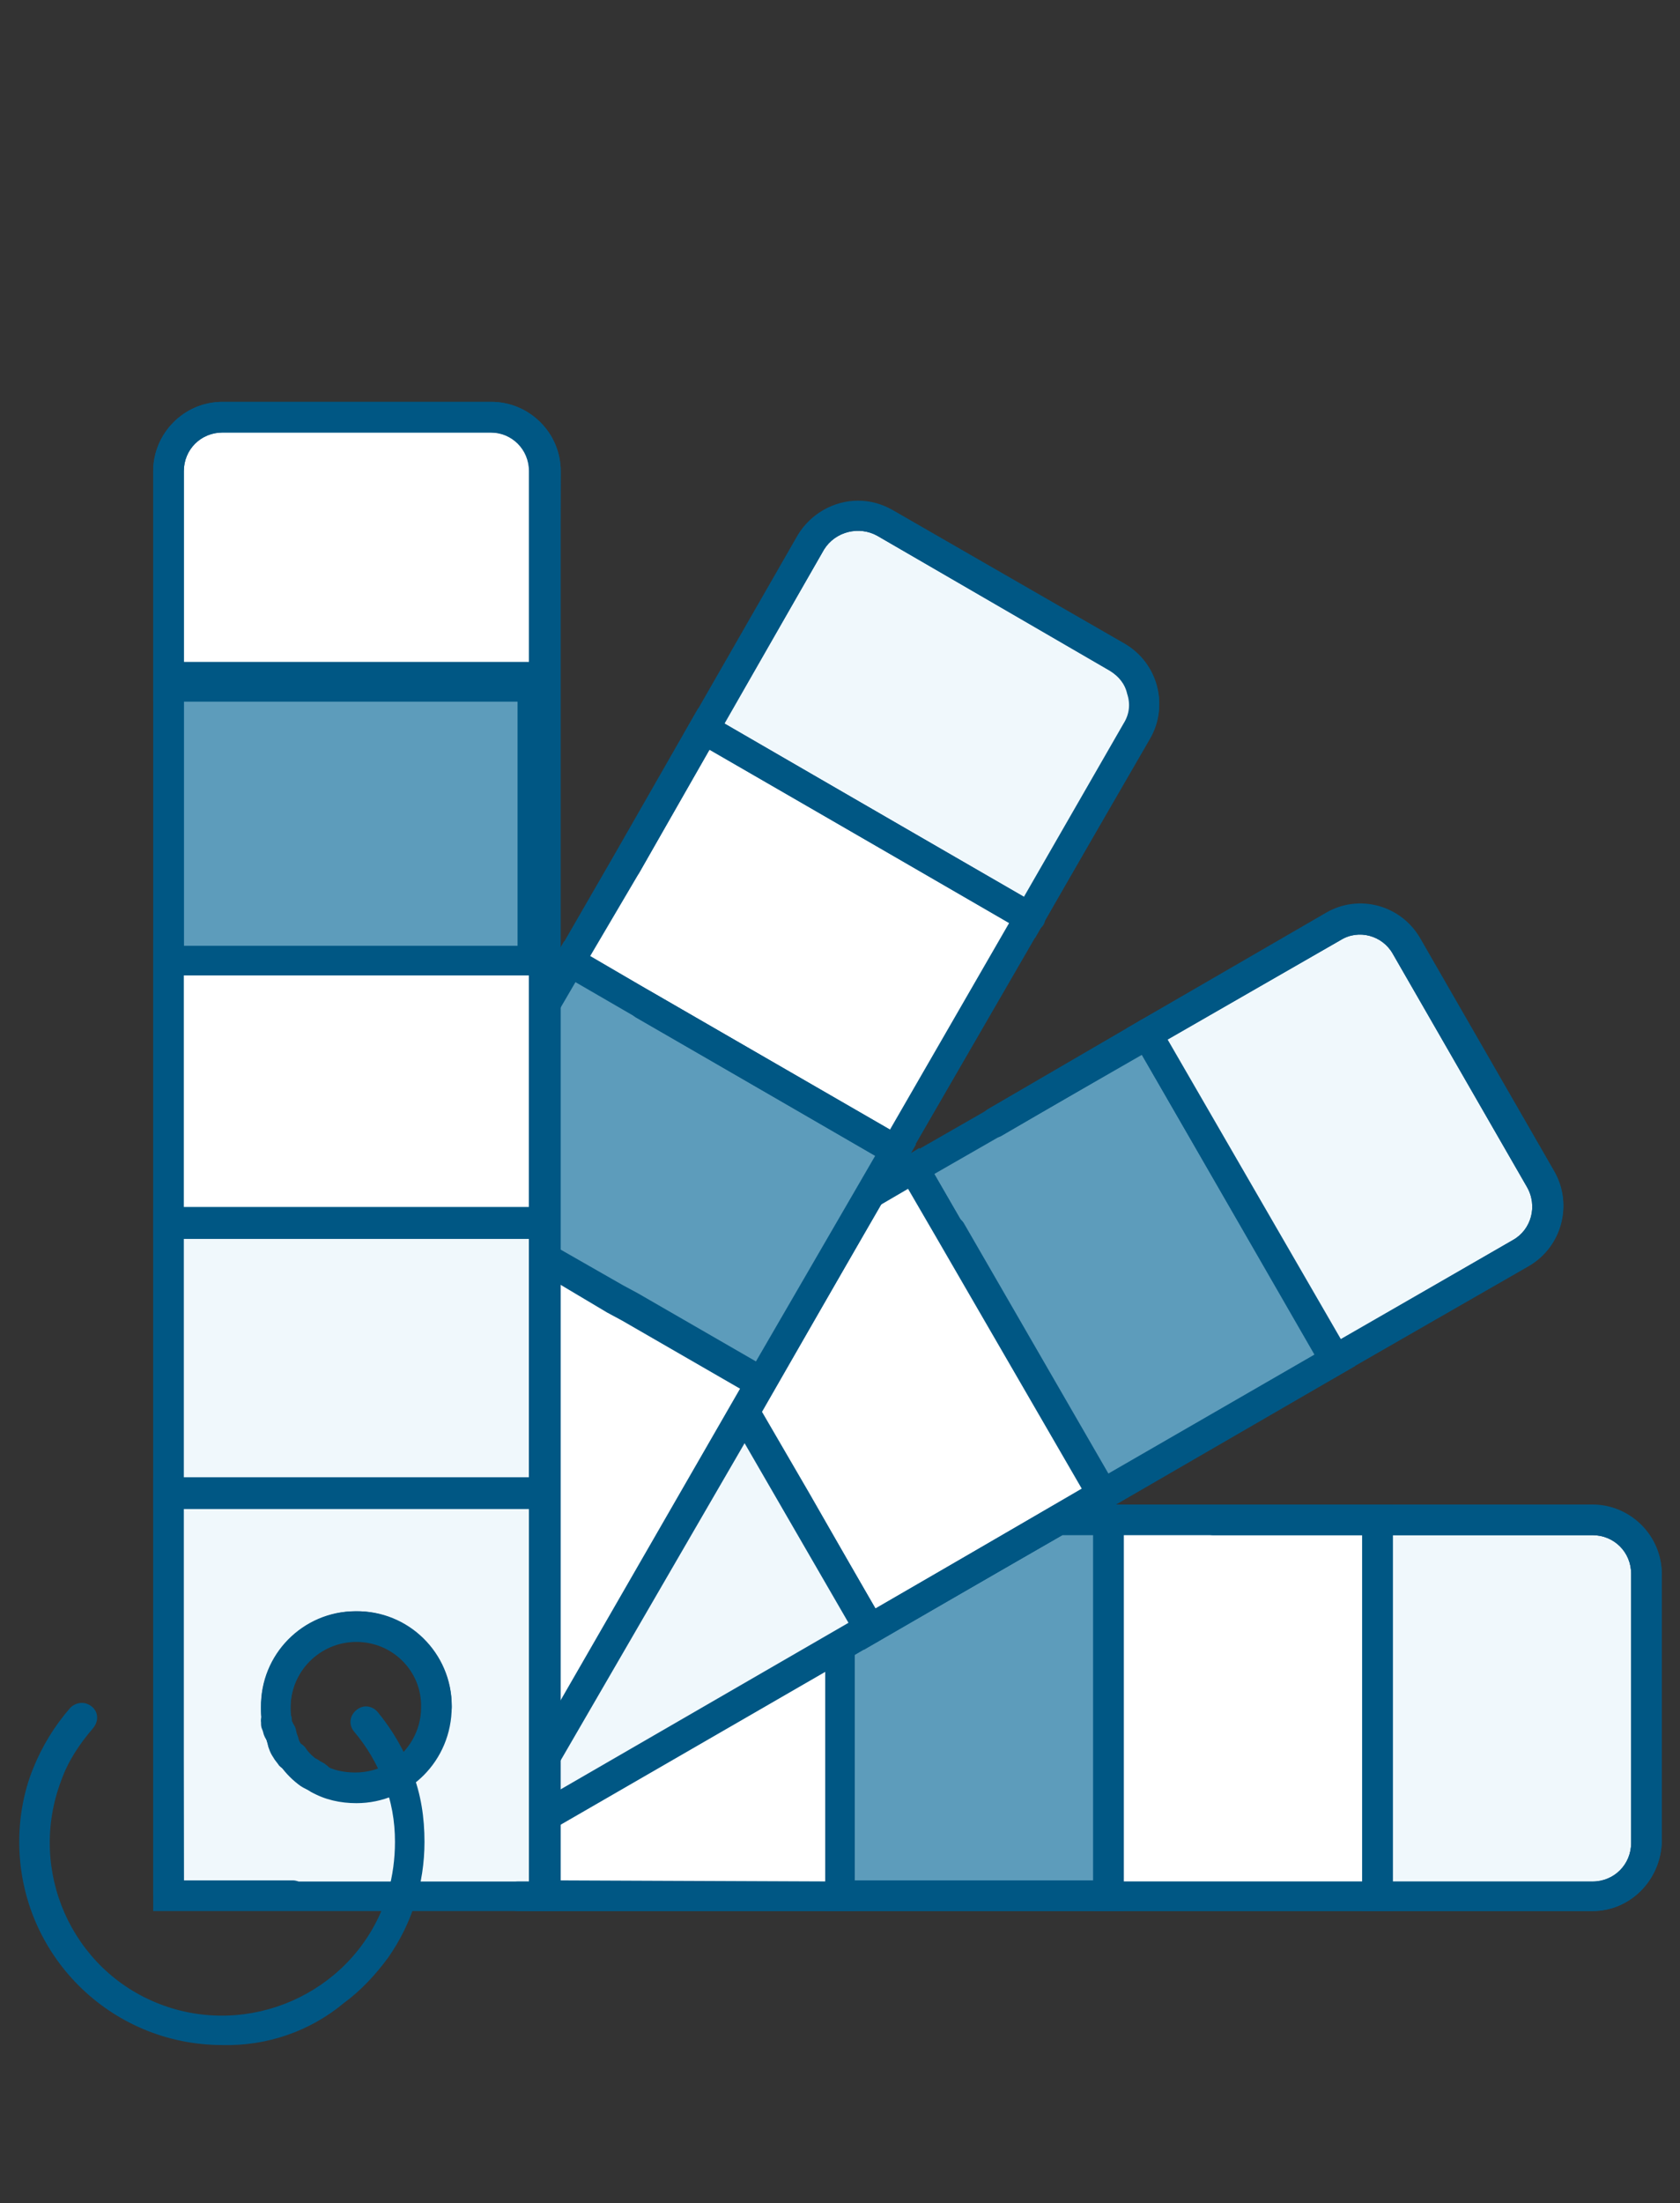
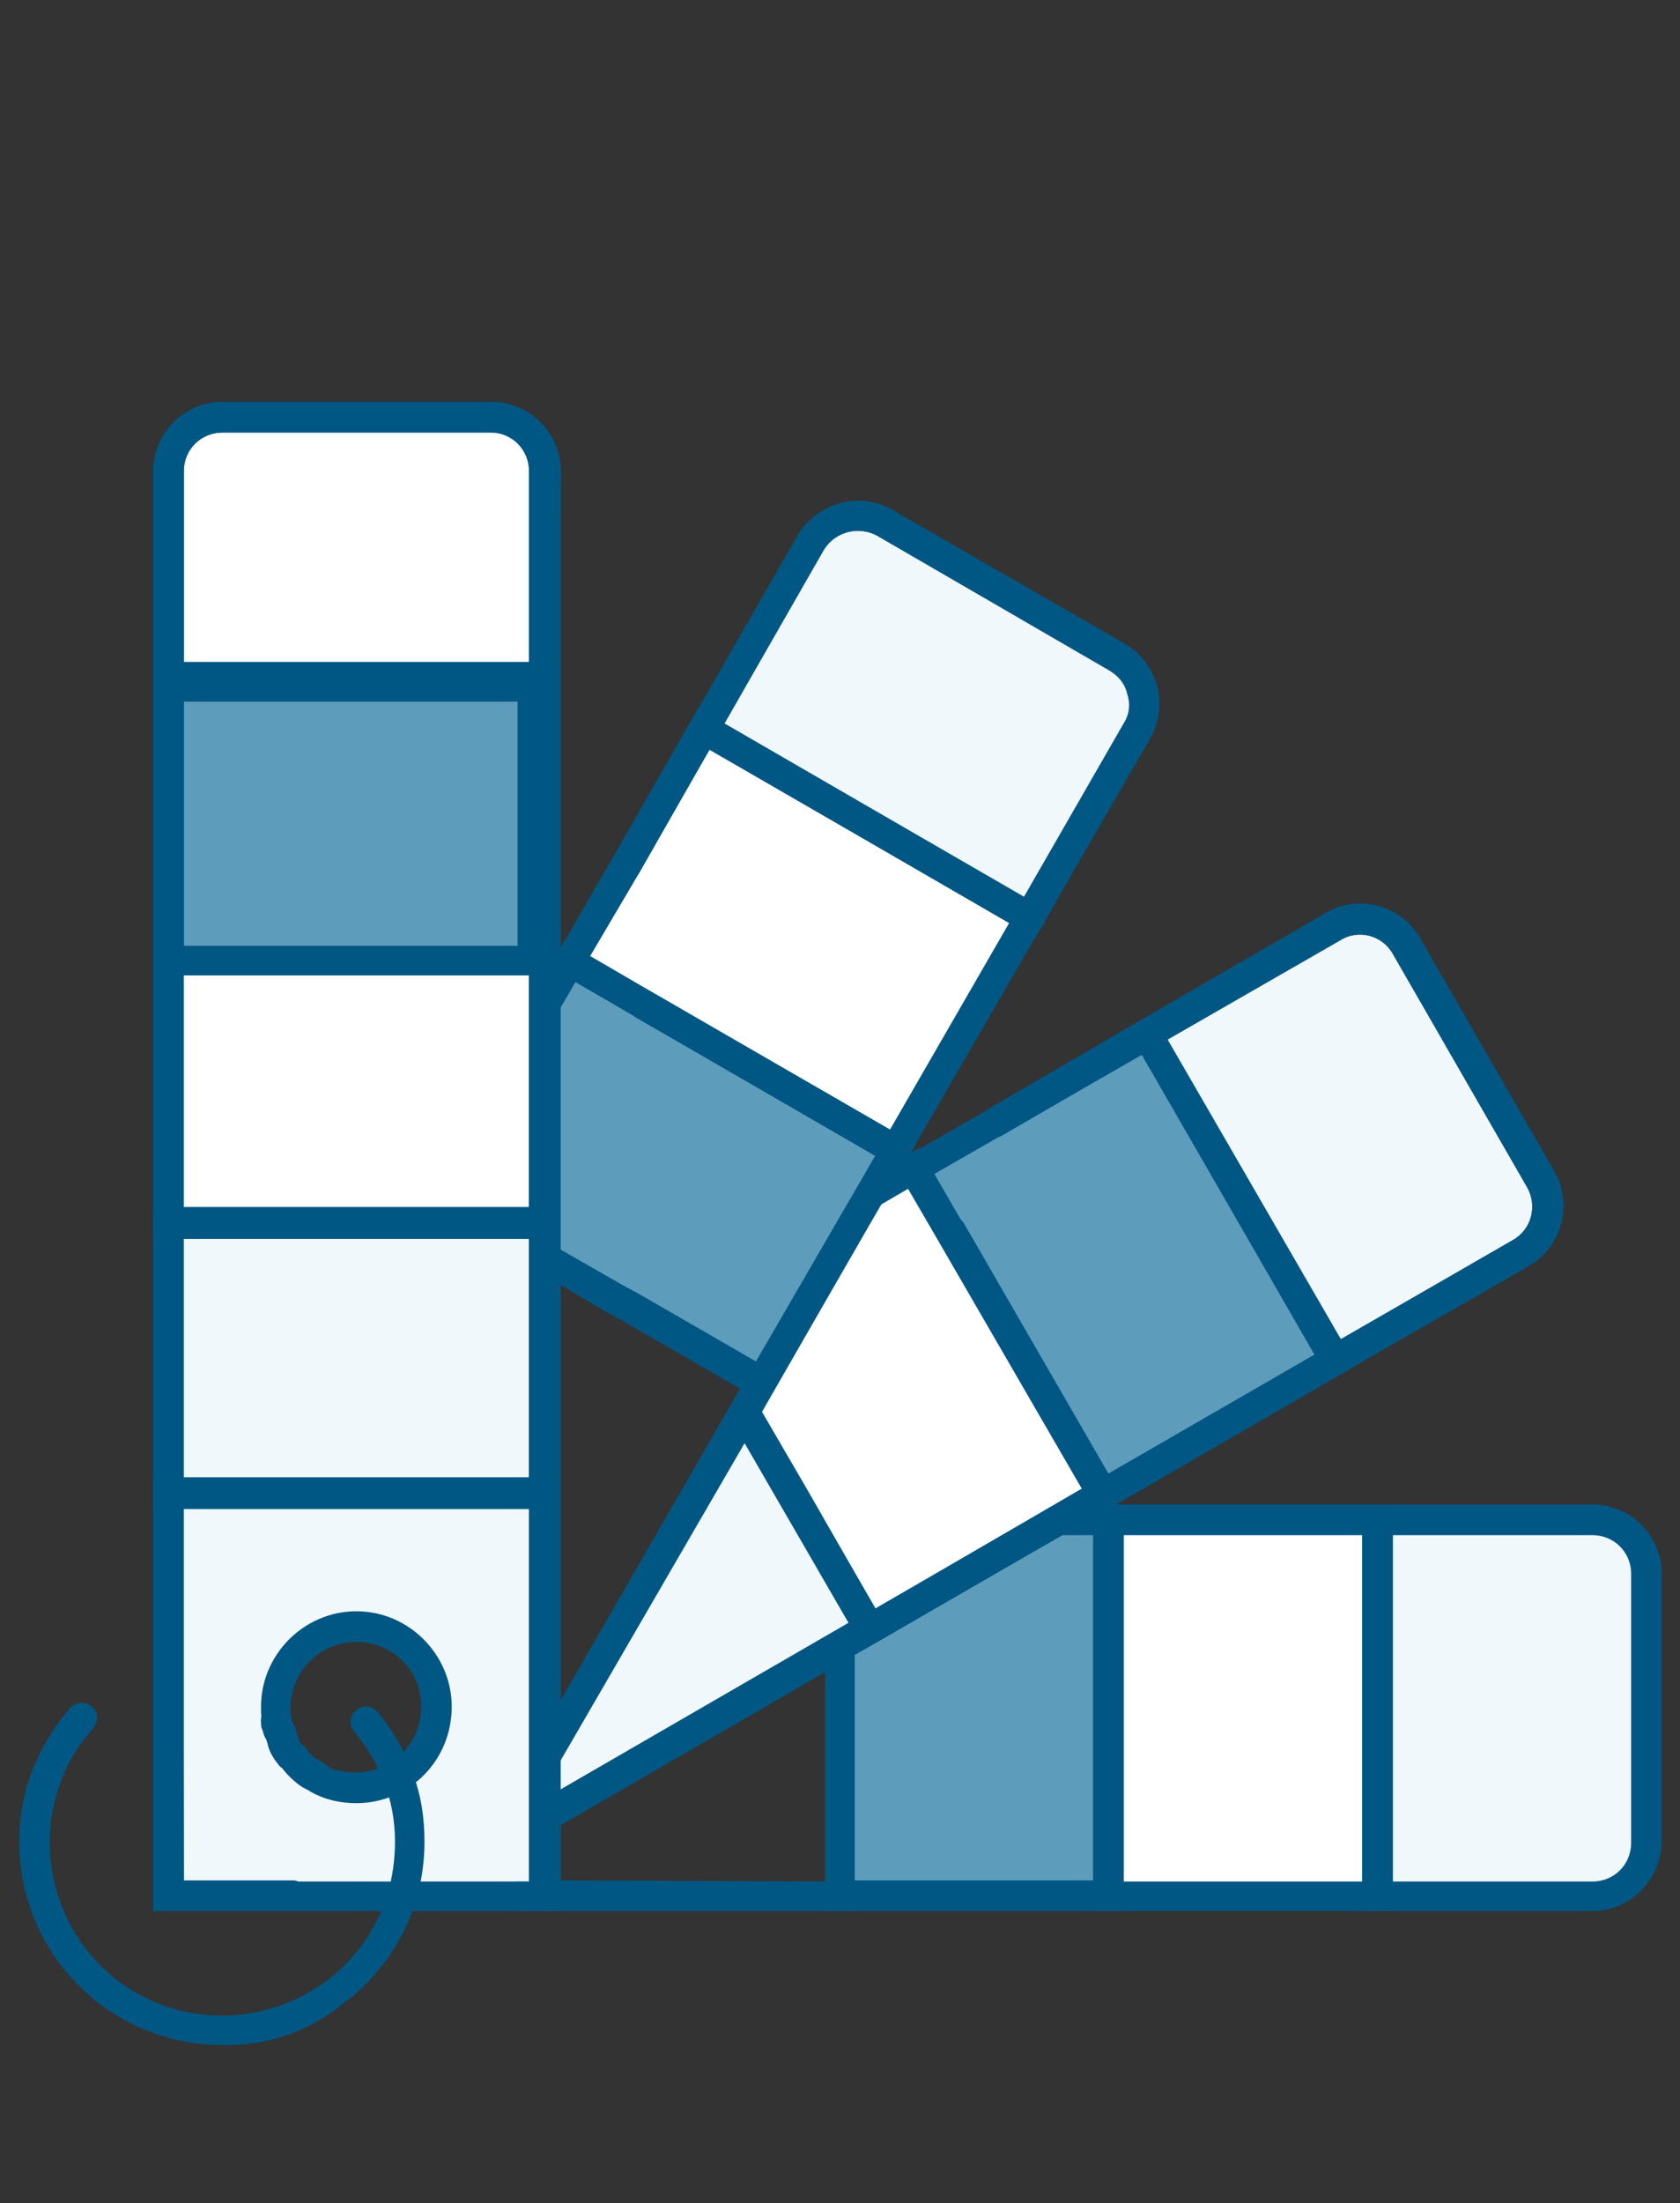
<svg xmlns="http://www.w3.org/2000/svg" version="1.1" id="Ebene_1" x="0px" y="0px" width="148px" height="194px" viewBox="0 0 148 194" style="enable-background:new 0 0 148 194;" xml:space="preserve">
  <rect x="0" y="0" width="148" height="194" fill="#333333" stroke="none" />
  <style type="text/css">
	.st0{fill:#F0F8FC;}
	.st1{fill:#005784;}
	.st2{fill:#FFFFFF;}
	.st3{fill:#5D9CBB;}
</style>
  <g id="Gruppe_13270" transform="translate(-0.435 -0.311)">
    <g id="Gruppe_13271" transform="translate(-0.27 -0.5)">
      <path id="Pfad_10107" class="st0" d="M145.7,139.4V163c0,2.6-2.1,4.7-4.7,4.7H122v-33.1H141C143.6,134.6,145.7,136.8,145.7,139.4" />
      <path id="Pfad_10107_-_Kontur" class="st1" d="M141,169.1h-20.3v-35.8H141c3.3,0,6.1,2.7,6.1,6.1V163    C147,166.4,144.3,169.1,141,169.1z M123.4,166.5H141c1.9,0,3.4-1.5,3.4-3.4v-23.7c0-1.9-1.5-3.4-3.4-3.4h-17.6L123.4,166.5z" />
      <path id="Pfad_10108" class="st0" d="M136.4,104.6c1.3,2.3,0.5,5.2-1.7,6.5l-16.4,9.5l-16.6-28.7l16.4-9.5    c2.3-1.3,5.2-0.5,6.5,1.7c0,0,0,0,0,0L136.4,104.6z" />
      <path id="Pfad_10108_-_Kontur" class="st1" d="M117.8,122.4l-17.9-31l17.6-10.1c2.9-1.7,6.6-0.7,8.3,2.2c0,0,0,0,0,0l11.8,20.5    c1.7,2.9,0.7,6.6-2.2,8.3L117.8,122.4z M103.5,92.4l15.2,26.4L134,110c1.6-0.9,2.2-3,1.2-4.7l-11.8-20.5c-0.9-1.6-3-2.2-4.6-1.2    c0,0,0,0,0,0L103.5,92.4z" />
      <path id="Pfad_10109" class="st2" d="M122,134.6v33.1H98.4v-33.1H122z" />
      <path id="Pfad_10109_-_Kontur" class="st1" d="M97.1,133.3h26.3v35.8H97.1V133.3z M120.7,136h-21v30.5h21L120.7,136z" />
      <path id="Pfad_10110" class="st3" d="M101.7,91.9l16.6,28.7l-20.5,11.8l-13.4-23.2l-3.1-5.5l7.1-4.1L101.7,91.9z" />
      <path id="Pfad_10110_-_Kontur" class="st1" d="M102.2,90.1l17.9,31l-22.8,13.2l-14.1-24.4l-3.8-6.6l8.2-4.7L102.2,90.1z     M116.5,120.1l-15.2-26.4L83,104.2l2.5,4.3l12.8,22.1L116.5,120.1z" />
      <path id="Pfad_10111" class="st0" d="M99.2,58.7c2.3,1.3,3,4.2,1.7,6.5c0,0,0,0,0,0l-9.5,16.4L62.7,65l9.5-16.4    c1.3-2.3,4.2-3,6.5-1.7L99.2,58.7z" />
      <path id="Pfad_10111_-_Kontur" class="st1" d="M76.3,44.9c1.1,0,2.1,0.3,3,0.8l20.5,11.8c2.9,1.7,3.9,5.4,2.2,8.3c0,0,0,0,0,0    L91.9,83.4l-31-17.9l10.1-17.6C72.1,46.1,74.1,44.9,76.3,44.9z M90.9,79.8l8.8-15.3c0.5-0.8,0.6-1.7,0.3-2.6    c-0.2-0.9-0.8-1.6-1.6-2.1L78,48c-1.6-0.9-3.7-0.4-4.7,1.2l-8.8,15.3L90.9,79.8z" />
      <path id="Pfad_10112" class="st3" d="M98.4,141.7v26H74.7v-22l2.6-1.5l16.6-9.6h4.5V141.7z" />
      <path id="Pfad_10112_-_Kontur" class="st1" d="M93.6,133.3h6.1v35.8H73.4V145l3.2-1.9L93.6,133.3z M97.1,136h-2.8L76,146.5v19.9    h21V136z" />
      <path id="Pfad_10113" class="st2" d="M84.4,109.2l13.4,23.2l-3.9,2.2l-16.6,9.6L70.8,133l-4.5-7.9l1.5-2.6l9.6-16.6l3.9-2.2    L84.4,109.2z" />
      <path id="Pfad_10113_-_Kontur" class="st1" d="M81.7,101.9l3.8,6.6l14.1,24.4l-5,2.9l-17.8,10.3l-12.1-20.9l1.9-3.2l9.8-16.9    L81.7,101.9z M96,131.9l-12.8-22.1l-2.5-4.3l-2.4,1.4l-10.5,18.3l10,17.3L96,131.9z" />
      <path id="Pfad_10114" class="st2" d="M91.4,81.6l-11.8,20.5L57.3,89.2l-6.4-3.7l4.9-8.5l6.9-12L91.4,81.6z" />
      <path id="Pfad_10114_-_Kontur" class="st1" d="M62.2,63.2l31,17.9l-13.2,22.8L56.7,90.4L49.1,86l5.6-9.7L62.2,63.2z M89.6,82.1    L63.2,66.8L57,77.7L52.7,85l5.3,3.1l21.1,12.2L89.6,82.1z" />
      <path id="Pfad_10115" class="st3" d="M79.6,102.1l-2.2,3.9l-9.6,16.6l-11.6-6.7l-1.3-0.7l-6.2-3.6V89.4l2.2-3.9l6.4,3.7    L79.6,102.1z" />
      <path id="Pfad_10115_-_Kontur" class="st1" d="M50.4,83.7l7.6,4.4l23.4,13.5l-2.9,5l-10.3,17.8L55.5,117l-1.3-0.7l-6.9-4V89    L50.4,83.7z M77.8,102.6L51.4,87.3L50,89.7v21.1l5.6,3.2l1.3,0.7l10.4,6L77.8,102.6z" />
      <path id="Pfad_10116" class="st0" d="M70.8,133l6.5,11.2l-2.6,1.5l-26,15v-5.1l17.6-30.5L70.8,133z" />
      <path id="Pfad_10116_-_Kontur" class="st1" d="M66.3,122.5l5.7,9.8l7.1,12.4l-3.7,2.2l-28,16.2v-7.8L66.3,122.5z M75.5,143.8    l-9.2-15.9L50,156v2.5L75.5,143.8z" />
-       <path id="Pfad_10117" class="st2" d="M74.7,155.9v11.8h-26v-7l26-15V155.9z" />
      <path id="Pfad_10117_-_Kontur" class="st1" d="M76,143.4v25.7H47.3V160L76,143.4z M73.4,166.5V148L50,161.5v4.9L73.4,166.5z" />
-       <path id="Pfad_10118" class="st2" d="M67.7,122.6l-1.5,2.6l-17.6,30.5v-44.1l6.2,3.6l1.3,0.7L67.7,122.6z" />
      <path id="Pfad_10118_-_Kontur" class="st1" d="M47.3,109.3l8.2,4.7l1.3,0.7l12.7,7.4l-2.2,3.7l-20.1,34.7L47.3,109.3z M65.9,123.1    l-10.4-6l-1.3-0.7l-4.2-2.5v36.8L65.9,123.1z" />
      <path id="Pfad_10119" class="st0" d="M35.8,157.3c2.1-1.3,3.4-3.6,3.4-6.1c0-3.9-3.2-7.1-7.1-7.1s-7.1,3.2-7.1,7.1    c0,0.4,0,0.8,0.1,1.2c0,0.2,0.1,0.3,0.1,0.5c0,0.2,0.1,0.3,0.1,0.5c0.1,0.3,0.2,0.6,0.3,0.9c0.1,0.2,0.2,0.5,0.4,0.7    c0.1,0.2,0.3,0.4,0.4,0.6c0.4,0.6,0.9,1.1,1.5,1.5c0.2,0.2,0.5,0.3,0.7,0.5C30.9,158.7,33.6,158.6,35.8,157.3 M36.1,167.8H15.5    v-35.5h33.1v35.5L36.1,167.8L36.1,167.8z" />
      <path id="Pfad_10119_-_Kontur" class="st1" d="M50,169.1H14.2v-38.2H50V169.1z M16.9,166.5h30.5v-32.9H16.8L16.9,166.5z     M32.1,159.6c-1.4,0-2.8-0.3-4-1c-0.3-0.2-0.6-0.3-0.9-0.5c-0.7-0.5-1.3-1.1-1.8-1.8c-0.2-0.2-0.3-0.5-0.5-0.7    c-0.2-0.3-0.3-0.5-0.4-0.8c-0.2-0.3-0.3-0.7-0.4-1.1c-0.1-0.2-0.1-0.4-0.2-0.6c-0.1-0.2-0.1-0.4-0.1-0.6c-0.1-0.5-0.1-0.9-0.1-1.4    c0-4.6,3.8-8.4,8.4-8.4s8.4,3.8,8.4,8.4C40.5,155.9,36.7,159.6,32.1,159.6L32.1,159.6z M32.1,145.4c-3.2,0-5.8,2.6-5.8,5.8    c0,0,0,0,0,0c0,0.3,0,0.6,0.1,0.9l0,0.1c0,0.1,0,0.2,0.1,0.3l0,0.1l0,0.1c0,0.1,0,0.1,0.1,0.2l0,0c0.1,0.2,0.1,0.5,0.2,0.7    c0.1,0.2,0.2,0.4,0.3,0.6l0,0c0.1,0.2,0.2,0.3,0.3,0.4c0.3,0.5,0.8,0.9,1.2,1.2l0,0c0.2,0.1,0.4,0.3,0.6,0.4    c0.8,0.5,1.8,0.7,2.8,0.7c1.1,0,2.1-0.3,3-0.8l0,0c1.7-1,2.8-2.9,2.8-4.9C37.9,148,35.3,145.4,32.1,145.4    C32.1,145.4,32.1,145.4,32.1,145.4L32.1,145.4z" />
      <path id="Pfad_10120" class="st0" d="M48.7,111.6v20.7H15.5v-23.7h33.1V111.6z" />
      <path id="Pfad_10120_-_Kontur" class="st1" d="M14.2,107.3H50v26.3H14.2V107.3z M47.3,109.9H16.8v21h30.5L47.3,109.9z" />
      <path id="Pfad_10121" class="st2" d="M48.7,89.4v19.2H15.5V84.9h33.1V89.4z" />
      <path id="Pfad_10121_-_Kontur" class="st1" d="M14.2,83.6H50v26.3H14.2V83.6z M47.3,86.3H16.8v21h30.5L47.3,86.3z" />
      <rect id="Rechteck_1170" x="15.6" y="60.4" class="st3" width="32" height="25" />
      <path id="Rechteck_1170_-_Kontur" class="st1" d="M14.3,59.1h34.7v27.6H14.3V59.1z M46.3,61.7H16.9v22.4h29.4V61.7z" />
      <path id="Pfad_10122" class="st2" d="M48.7,42.3v18.9H15.5V42.3c0-2.6,2.1-4.7,4.7-4.7h23.7C46.5,37.6,48.7,39.7,48.7,42.3" />
      <path id="Pfad_10122_-_Kontur" class="st1" d="M50,62.6H14.2V42.3c0-3.3,2.7-6.1,6.1-6.1h23.7c3.3,0,6.1,2.7,6.1,6.1L50,62.6z     M16.9,59.9h30.5V42.3c0-1.9-1.5-3.4-3.4-3.4H20.3c-1.9,0-3.4,1.5-3.4,3.4L16.9,59.9z" />
      <path id="Pfad_10123" class="st1" d="M20.3,180.9c-9.9,0-17.9-8-17.9-17.9c0-2.2,0.4-4.4,1.2-6.4c0.8-2,1.9-3.8,3.3-5.4    c0.5-0.5,1.3-0.6,1.9-0.1s0.6,1.3,0.1,1.9l0,0c-1.2,1.4-2.2,2.9-2.8,4.6c-3,7.9,0.9,16.7,8.7,19.7s16.7-0.9,19.7-8.7    c0.1-0.4,0.3-0.8,0.4-1.2c0.4-1.4,0.6-2.9,0.6-4.4c0-1.8-0.3-3.6-1-5.3v0c-0.6-1.6-1.5-3.1-2.6-4.4c-0.5-0.6-0.4-1.4,0.2-1.9    c0.6-0.5,1.4-0.4,1.9,0.2c1.3,1.6,2.3,3.3,3,5.2c0.8,2,1.1,4.1,1.1,6.2c0,3.7-1.1,7.2-3.2,10.2c-1.1,1.5-2.4,2.9-3.9,4    C28,179.7,24.2,181,20.3,180.9z" />
      <path id="Pfad_10124" class="st1" d="M28.7,158.8c-0.2,0-0.4-0.1-0.6-0.2c-0.3-0.2-0.6-0.4-0.9-0.6c-0.6-0.5-0.7-1.3-0.2-1.9    c0.5-0.6,1.3-0.7,1.9-0.2c0.2,0.1,0.4,0.2,0.5,0.3c0.6,0.4,0.9,1.2,0.5,1.8C29.6,158.5,29.2,158.8,28.7,158.8L28.7,158.8z" />
      <path id="Pfad_10125" class="st1" d="M26.4,156.8c-0.4,0-0.8-0.2-1.1-0.5c-0.2-0.3-0.4-0.5-0.5-0.7l0,0c-0.2-0.3-0.3-0.5-0.4-0.8    c-0.3-0.7,0-1.5,0.6-1.8c0.6-0.3,1.4-0.1,1.8,0.6c0.1,0.2,0.2,0.4,0.3,0.6s0.2,0.4,0.3,0.5c0.4,0.6,0.3,1.4-0.3,1.9    C27,156.7,26.7,156.8,26.4,156.8L26.4,156.8z" />
      <path id="Pfad_10126" class="st1" d="M25.3,154.6c-0.6,0-1.1-0.4-1.3-0.9c-0.1-0.2-0.1-0.4-0.2-0.6c-0.1-0.2-0.1-0.4-0.1-0.6    c-0.1-0.7,0.4-1.4,1.1-1.5c0.7-0.1,1.4,0.4,1.5,1.1c0,0,0,0,0,0c0,0.1,0,0.2,0.1,0.3c0,0.1,0,0.1,0,0.2c0,0.1,0,0.1,0.1,0.2    c0.2,0.7-0.1,1.4-0.8,1.7C25.6,154.6,25.5,154.6,25.3,154.6L25.3,154.6z" />
      <path id="Pfad_10127" class="st1" d="M48.7,169.1h-2.4c-0.7,0-1.3-0.6-1.3-1.3c0-0.7,0.6-1.3,1.3-1.3c0,0,0,0,0,0h1V42.3    c0-1.9-1.5-3.4-3.4-3.4H20.3c-1.9,0-3.4,1.5-3.4,3.4v124.1h9.6c0.7,0,1.3,0.6,1.3,1.3c0,0.7-0.6,1.3-1.3,1.3c0,0,0,0,0,0H15.5    c-0.7,0-1.3-0.6-1.3-1.3V42.3c0-3.3,2.7-6.1,6.1-6.1h23.7c3.3,0,6.1,2.7,6.1,6.1v125.5C50,168.5,49.4,169.1,48.7,169.1z" />
      <path id="Linie_567" class="st1" d="M47.6,61.7h-32c-0.7,0-1.3-0.6-1.3-1.3s0.6-1.3,1.3-1.3h32c0.7,0,1.3,0.6,1.3,1.3c0,0,0,0,0,0    C48.9,61.1,48.3,61.7,47.6,61.7L47.6,61.7z" />
      <path id="Linie_568" class="st1" d="M47.6,86.7h-32c-0.7,0-1.3-0.6-1.3-1.3c0-0.7,0.6-1.3,1.3-1.3h32c0.7,0,1.3,0.6,1.3,1.3    c0,0,0,0,0,0C48.9,86.1,48.3,86.7,47.6,86.7L47.6,86.7z" />
      <path id="Linie_569" class="st1" d="M47.6,109.7h-32c-0.7,0-1.3-0.6-1.3-1.3c0-0.7,0.6-1.3,1.3-1.3h32c0.7,0,1.3,0.6,1.3,1.3    c0,0,0,0,0,0C48.9,109.1,48.3,109.7,47.6,109.7L47.6,109.7z" />
      <path id="Linie_570" class="st1" d="M47.6,133.7h-32c-0.7,0-1.3-0.6-1.3-1.3s0.6-1.3,1.3-1.3h32c0.7,0,1.3,0.6,1.3,1.3    c0,0,0,0,0,0C48.9,133.1,48.3,133.7,47.6,133.7L47.6,133.7z" />
      <path id="Pfad_10128" class="st1" d="M48.7,157c-0.7,0-1.3-0.6-1.3-1.3c0-0.2,0.1-0.5,0.2-0.7l19.1-33l9.6-16.6l2.2-3.9l21.3-36.9    c0.5-0.8,0.6-1.7,0.3-2.6c-0.2-0.9-0.8-1.6-1.6-2.1L78,48c-1.6-0.9-3.7-0.4-4.7,1.2L57,77.7c-0.4,0.6-1.2,0.9-1.8,0.5    s-0.9-1.2-0.5-1.8l0,0L71,48c1.7-2.9,5.4-3.9,8.3-2.2l20.5,11.8c2.9,1.7,3.9,5.4,2.2,8.3c0,0,0,0,0,0l-9.5,16.4l-42.8,74    C49.6,156.7,49.1,157,48.7,157z" />
      <path id="Linie_571" class="st1" d="M91.4,82.9c-0.2,0-0.5-0.1-0.7-0.2L62.1,66.2c-0.6-0.4-0.9-1.2-0.5-1.8c0,0,0,0,0,0    c0.4-0.6,1.2-0.9,1.8-0.5c0,0,0,0,0,0l28.7,16.6c0.6,0.4,0.9,1.2,0.5,1.8C92.3,82.7,91.9,82.9,91.4,82.9L91.4,82.9z" />
      <path id="Linie_572" class="st1" d="M79.6,103.4c-0.2,0-0.5-0.1-0.7-0.2L56.7,90.4c-0.6-0.4-0.9-1.2-0.5-1.8c0,0,0,0,0,0    c0.4-0.6,1.2-0.9,1.8-0.5c0,0,0,0,0,0l22.3,12.9c0.6,0.4,0.9,1.2,0.5,1.8C80.5,103.2,80.1,103.4,79.6,103.4L79.6,103.4z" />
      <path id="Linie_573" class="st1" d="M67.7,123.9c-0.2,0-0.5-0.1-0.7-0.2L55.5,117c-0.6-0.4-0.8-1.2-0.5-1.8    c0.4-0.6,1.2-0.8,1.8-0.5l11.6,6.7c0.6,0.4,0.9,1.2,0.5,1.8C68.7,123.7,68.2,123.9,67.7,123.9L67.7,123.9z" />
      <path id="Pfad_10129" class="st1" d="M48.7,162.1c-0.7,0-1.3-0.6-1.3-1.3c0-0.5,0.3-0.9,0.7-1.2l28.6-16.5l16.6-9.6l3.9-2.2    L134,110c1.6-0.9,2.2-3,1.2-4.7l-11.8-20.5c-0.9-1.6-3-2.2-4.6-1.2c0,0,0,0,0,0L102.4,93l-13.4,7.8c-0.6,0.4-1.4,0.1-1.8-0.5    s-0.1-1.4,0.5-1.8l0,0l13.4-7.8l16.4-9.5c2.9-1.7,6.6-0.7,8.3,2.2c0,0,0,0,0,0l11.8,20.5c1.7,2.9,0.7,6.6-2.2,8.3l-16.4,9.5    l-69.6,40.2C49.1,162,48.9,162.1,48.7,162.1z" />
      <path id="Linie_574" class="st1" d="M118.3,121.9c-0.5,0-0.9-0.3-1.1-0.7l-16.6-28.7c-0.4-0.6-0.1-1.4,0.5-1.8c0,0,0,0,0,0    c0.6-0.4,1.4-0.1,1.8,0.5c0,0,0,0,0,0l16.6,28.7c0.4,0.6,0.1,1.4-0.5,1.8C118.7,121.8,118.5,121.9,118.3,121.9z" />
      <path id="Linie_575" class="st1" d="M97.8,133.7c-0.5,0-0.9-0.3-1.1-0.7l-13.4-23.2c-0.4-0.6-0.1-1.4,0.5-1.8    c0.6-0.4,1.4-0.1,1.8,0.5l13.4,23.2c0.4,0.6,0.1,1.4-0.5,1.8C98.2,133.7,98,133.7,97.8,133.7z" />
      <path id="Linie_576" class="st1" d="M77.3,145.6c-0.5,0-0.9-0.3-1.1-0.7l-6.5-11.2c-0.4-0.6-0.1-1.4,0.5-1.8    c0.6-0.4,1.4-0.1,1.8,0.5l6.5,11.2c0.4,0.6,0.1,1.4-0.5,1.8C77.7,145.5,77.5,145.6,77.3,145.6L77.3,145.6z" />
-       <path id="Pfad_10130" class="st1" d="M141,169.1H48.7c-0.7,0-1.3-0.6-1.3-1.3c0-0.7,0.6-1.3,1.3-1.3c0,0,0,0,0,0H141    c1.9,0,3.4-1.5,3.4-3.4v-23.7c0-1.9-1.5-3.4-3.4-3.4h-33.4c-0.7,0-1.3-0.6-1.3-1.3c0-0.7,0.6-1.3,1.3-1.3c0,0,0,0,0,0H141    c3.3,0,6.1,2.7,6.1,6.1V163C147,166.4,144.3,169.1,141,169.1z" />
      <path id="Pfad_10131" class="st1" d="M28,158.3c-0.3,0-0.5-0.1-0.7-0.2c-0.7-0.5-1.3-1.1-1.9-1.8c-0.4-0.6-0.3-1.4,0.3-1.9    c0.6-0.4,1.4-0.3,1.9,0.3c0.3,0.5,0.8,0.9,1.2,1.2c0.6,0.4,0.8,1.2,0.4,1.8C28.8,158.1,28.4,158.3,28,158.3L28,158.3z" />
      <path id="Pfad_10132" class="st1" d="M25.7,155.5c-0.5,0-1-0.3-1.2-0.7c-0.2-0.3-0.3-0.7-0.4-1.1c-0.2-0.7,0.2-1.4,0.9-1.7    c0.7-0.2,1.4,0.2,1.7,0.9c0.1,0.2,0.1,0.5,0.2,0.7c0.3,0.7,0.1,1.5-0.6,1.8C26.1,155.5,25.9,155.5,25.7,155.5z" />
-       <path id="Pfad_10133" class="st1" d="M25.1,153.7c-0.6,0-1.2-0.5-1.3-1.1c-0.1-0.5-0.1-0.9-0.1-1.4c-0.1-4.7,3.7-8.5,8.3-8.5    c4.7-0.1,8.5,3.7,8.5,8.3c0,0.1,0,0.1,0,0.2c0,0.7-0.6,1.3-1.3,1.3c-0.7,0-1.3-0.6-1.3-1.3c0-3.2-2.5-5.8-5.7-5.9    c-3.2,0-5.8,2.5-5.9,5.7c0,0.1,0,0.1,0,0.2c0,0.3,0,0.6,0.1,0.9c0.1,0.7-0.3,1.4-1.1,1.5C25.3,153.7,25.2,153.7,25.1,153.7    L25.1,153.7z" />
    </g>
  </g>
</svg>